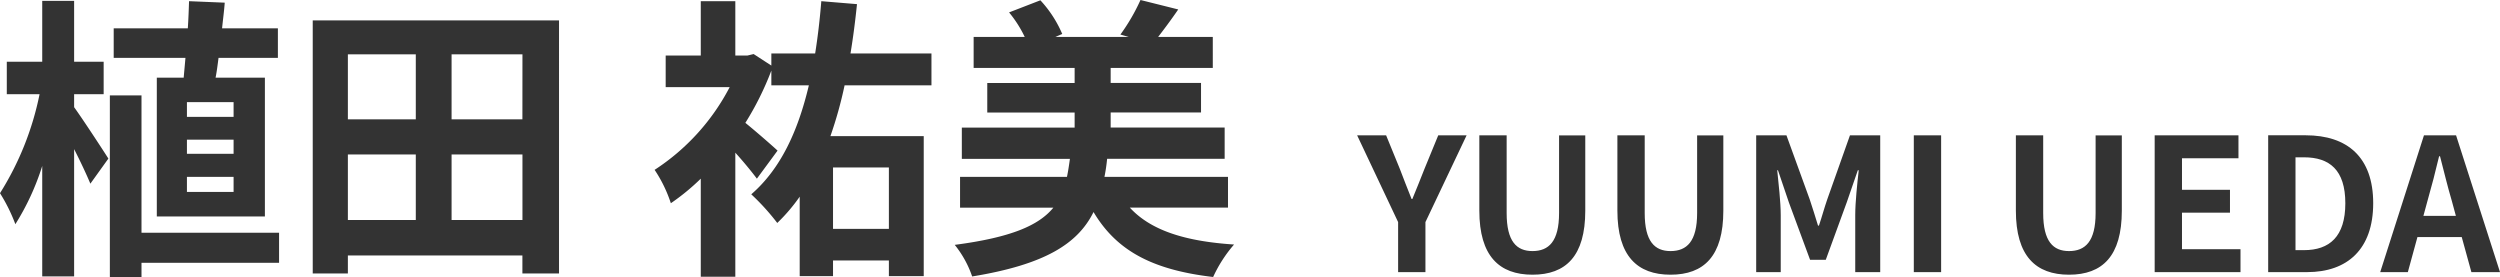
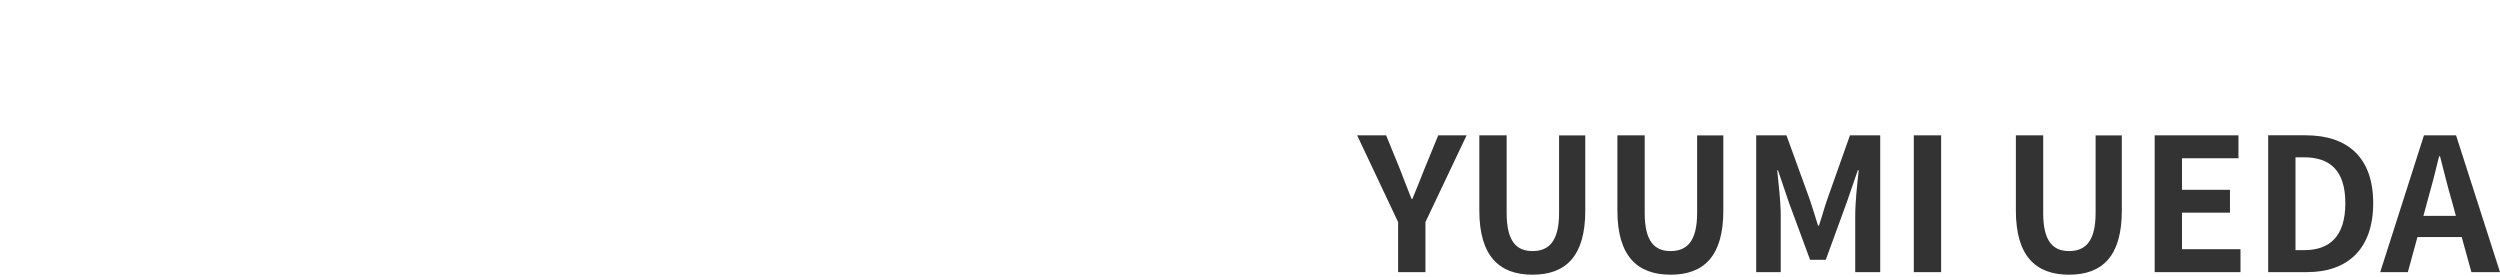
<svg xmlns="http://www.w3.org/2000/svg" width="203.176" height="22.512" viewBox="0 0 203.176 22.512">
  <g id="グループ_41269" data-name="グループ 41269" transform="translate(-886.635 -797)">
    <path id="パス_28449" data-name="パス 28449" d="M3.24,0H5.46V-4.065l3.345-7.05H6.5L5.385-8.4c-.315.825-.645,1.6-.99,2.46h-.06C3.99-6.8,3.69-7.575,3.375-8.4l-1.11-2.715H-.09l3.33,7.05ZM14.16.21c2.715,0,4.29-1.515,4.29-5.2v-6.12H16.32V-4.8c0,2.31-.84,3.09-2.16,3.09-1.29,0-2.1-.78-2.1-3.09v-6.315H9.84v6.12C9.84-1.305,11.46.21,14.16.21Zm11.22,0c2.715,0,4.29-1.515,4.29-5.2v-6.12H27.54V-4.8c0,2.31-.84,3.09-2.16,3.09-1.29,0-2.1-.78-2.1-3.09v-6.315H21.06v6.12C21.06-1.305,22.68.21,25.38.21ZM32.34,0h1.995V-4.635c0-1.05-.18-2.6-.285-3.645h.06l.885,2.61L36.72-1h1.275L39.7-5.67l.9-2.61h.075c-.12,1.05-.285,2.6-.285,3.645V0H42.42V-11.115H39.96L38.115-5.91c-.24.69-.435,1.425-.675,2.13h-.075c-.225-.705-.435-1.44-.675-2.13L34.8-11.115H32.34ZM45.15,0h2.22V-11.115H45.15ZM57.765.21c2.715,0,4.29-1.515,4.29-5.2v-6.12h-2.13V-4.8c0,2.31-.84,3.09-2.16,3.09-1.29,0-2.1-.78-2.1-3.09v-6.315h-2.22v6.12C53.445-1.305,55.065.21,57.765.21ZM64.725,0H71.7V-1.86H66.945V-4.83h3.9V-6.69h-3.9V-9.255h4.59v-1.86h-6.81ZM73.95,0h3.165c3.27,0,5.37-1.86,5.37-5.6s-2.1-5.52-5.49-5.52H73.95Zm2.22-1.785V-9.33h.69c2.07,0,3.36,1.02,3.36,3.735s-1.29,3.81-3.36,3.81Zm10.725-4c.33-1.155.66-2.415.945-3.63h.075c.315,1.2.615,2.475.96,3.63l.33,1.215h-2.64ZM83.055,0H85.3l.78-2.85h3.6L90.465,0H92.79L89.22-11.115H86.61Z" transform="translate(997.021 819.115)" fill="#333" />
-     <path id="パス_28448" data-name="パス 28448" d="M19.584-10.9H15.792v-1.2h3.792Zm0,3H15.792V-9.048h3.792Zm0,3.1H15.792V-6.024h3.792Zm-6.24-9.288v11.28h8.784v-11.28H18.12c.1-.5.168-1.056.24-1.608h4.824v-2.4H18.648c.072-.72.168-1.416.216-2.088l-2.9-.12c-.024.7-.048,1.44-.1,2.208H9.84v2.4h5.832c-.048.552-.1,1.1-.144,1.608Zm-6.72,1.344h2.4v-2.64h-2.4v-4.944H4.032v4.944H1.152v2.64H3.816A24,24,0,0,1,.6-4.7a13.694,13.694,0,0,1,1.248,2.52A20.246,20.246,0,0,0,4.032-6.912V2.064H6.624V-8.28c.528,1.032,1.032,2.112,1.32,2.808l1.464-2.04C9-8.16,7.272-10.8,6.624-11.688ZM23.28-1.488H12.1v-11.16H9.528V2.112H12.1V.96H23.28ZM37.3-2.52V-7.848h5.76V-2.52ZM28.872-7.848h5.52V-2.52h-5.52Zm5.52-8.136v5.28h-5.52v-5.28Zm8.664,5.28H37.3v-5.28h5.76Zm-17.04-8.04V1.824h2.856V.36H43.056V1.824h2.976V-18.744ZM72.84-6.792V-1.8H68.3V-6.792ZM76.3-13.464v-2.592H69.72c.216-1.3.384-2.616.528-4.008l-2.9-.24q-.18,2.232-.5,4.248H63.288v.984l-1.44-.936-.5.12H60.36V-20.3H57.552v4.416H54.7v2.568H59.9a17.809,17.809,0,0,1-6.1,6.72,10.962,10.962,0,0,1,1.32,2.712A18.037,18.037,0,0,0,57.552-5.88V2.088H60.36V-7.992c.672.744,1.344,1.56,1.752,2.112l1.68-2.28c-.384-.36-1.728-1.536-2.616-2.256a24.156,24.156,0,0,0,2.112-4.248v1.2h3.048c-.888,3.744-2.3,6.792-4.68,8.856A18.717,18.717,0,0,1,63.768-2.28a14.266,14.266,0,0,0,1.824-2.136V2.04H68.3V.768H72.84V2.04h2.832V-9.336H68.088a33.318,33.318,0,0,0,1.152-4.128Zm24.1,9.936v-2.5H90.36a14.324,14.324,0,0,0,.216-1.464h9.552v-2.544H90.864v-1.224h7.344v-2.4H90.864V-14.88h8.3V-17.4h-4.44c.48-.624,1.056-1.392,1.632-2.232L93.288-20.4a15.812,15.812,0,0,1-1.632,2.808l.672.192H86.376l.552-.24a9.495,9.495,0,0,0-1.776-2.736l-2.544.984A9.671,9.671,0,0,1,83.88-17.4H79.728v2.52h8.208v1.224h-7.1v2.4h7.1v1.224H78.768v2.544h8.784c-.072.528-.144,1.008-.24,1.464H78.624v2.5h7.584C85.008-2.064,82.752-1.1,78.192-.5a8.427,8.427,0,0,1,1.416,2.568C85.536,1.1,88.2-.6,89.472-3.168c1.872,3.144,4.776,4.7,9.72,5.28a11.03,11.03,0,0,1,1.7-2.64c-4.056-.264-6.792-1.176-8.472-3Z" transform="translate(886.035 817.4)" fill="#333" />
  </g>
</svg>